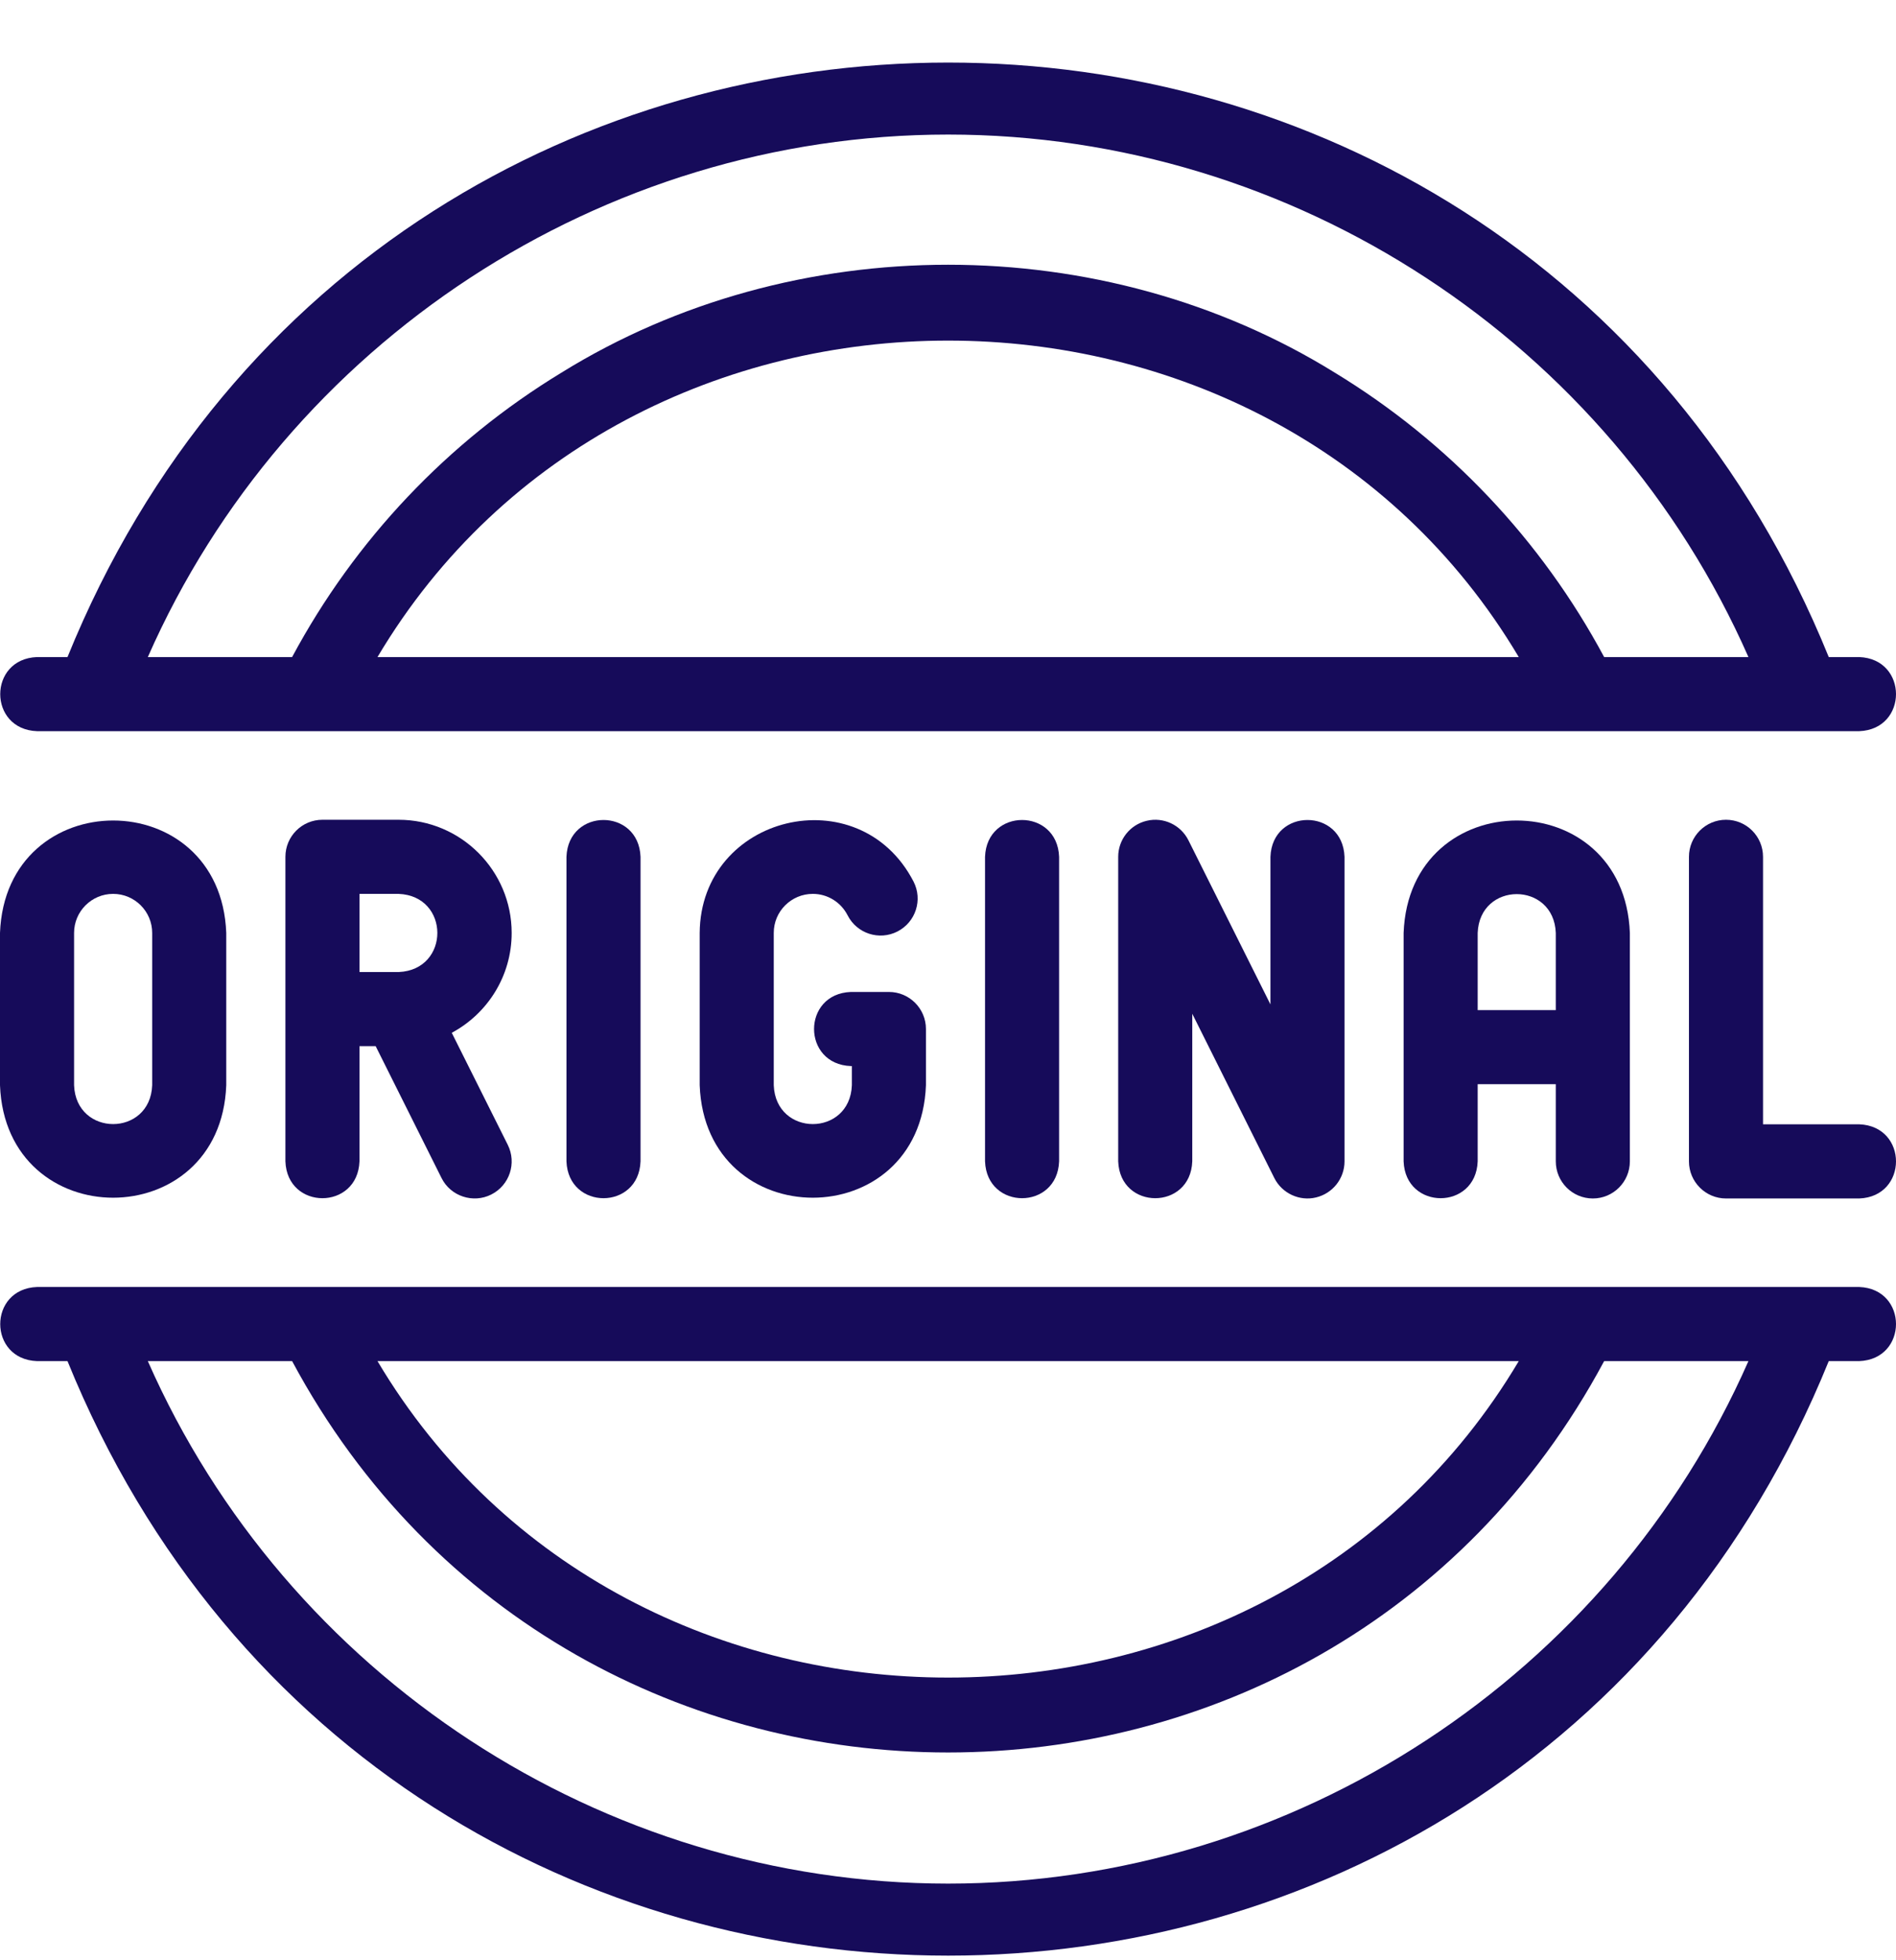
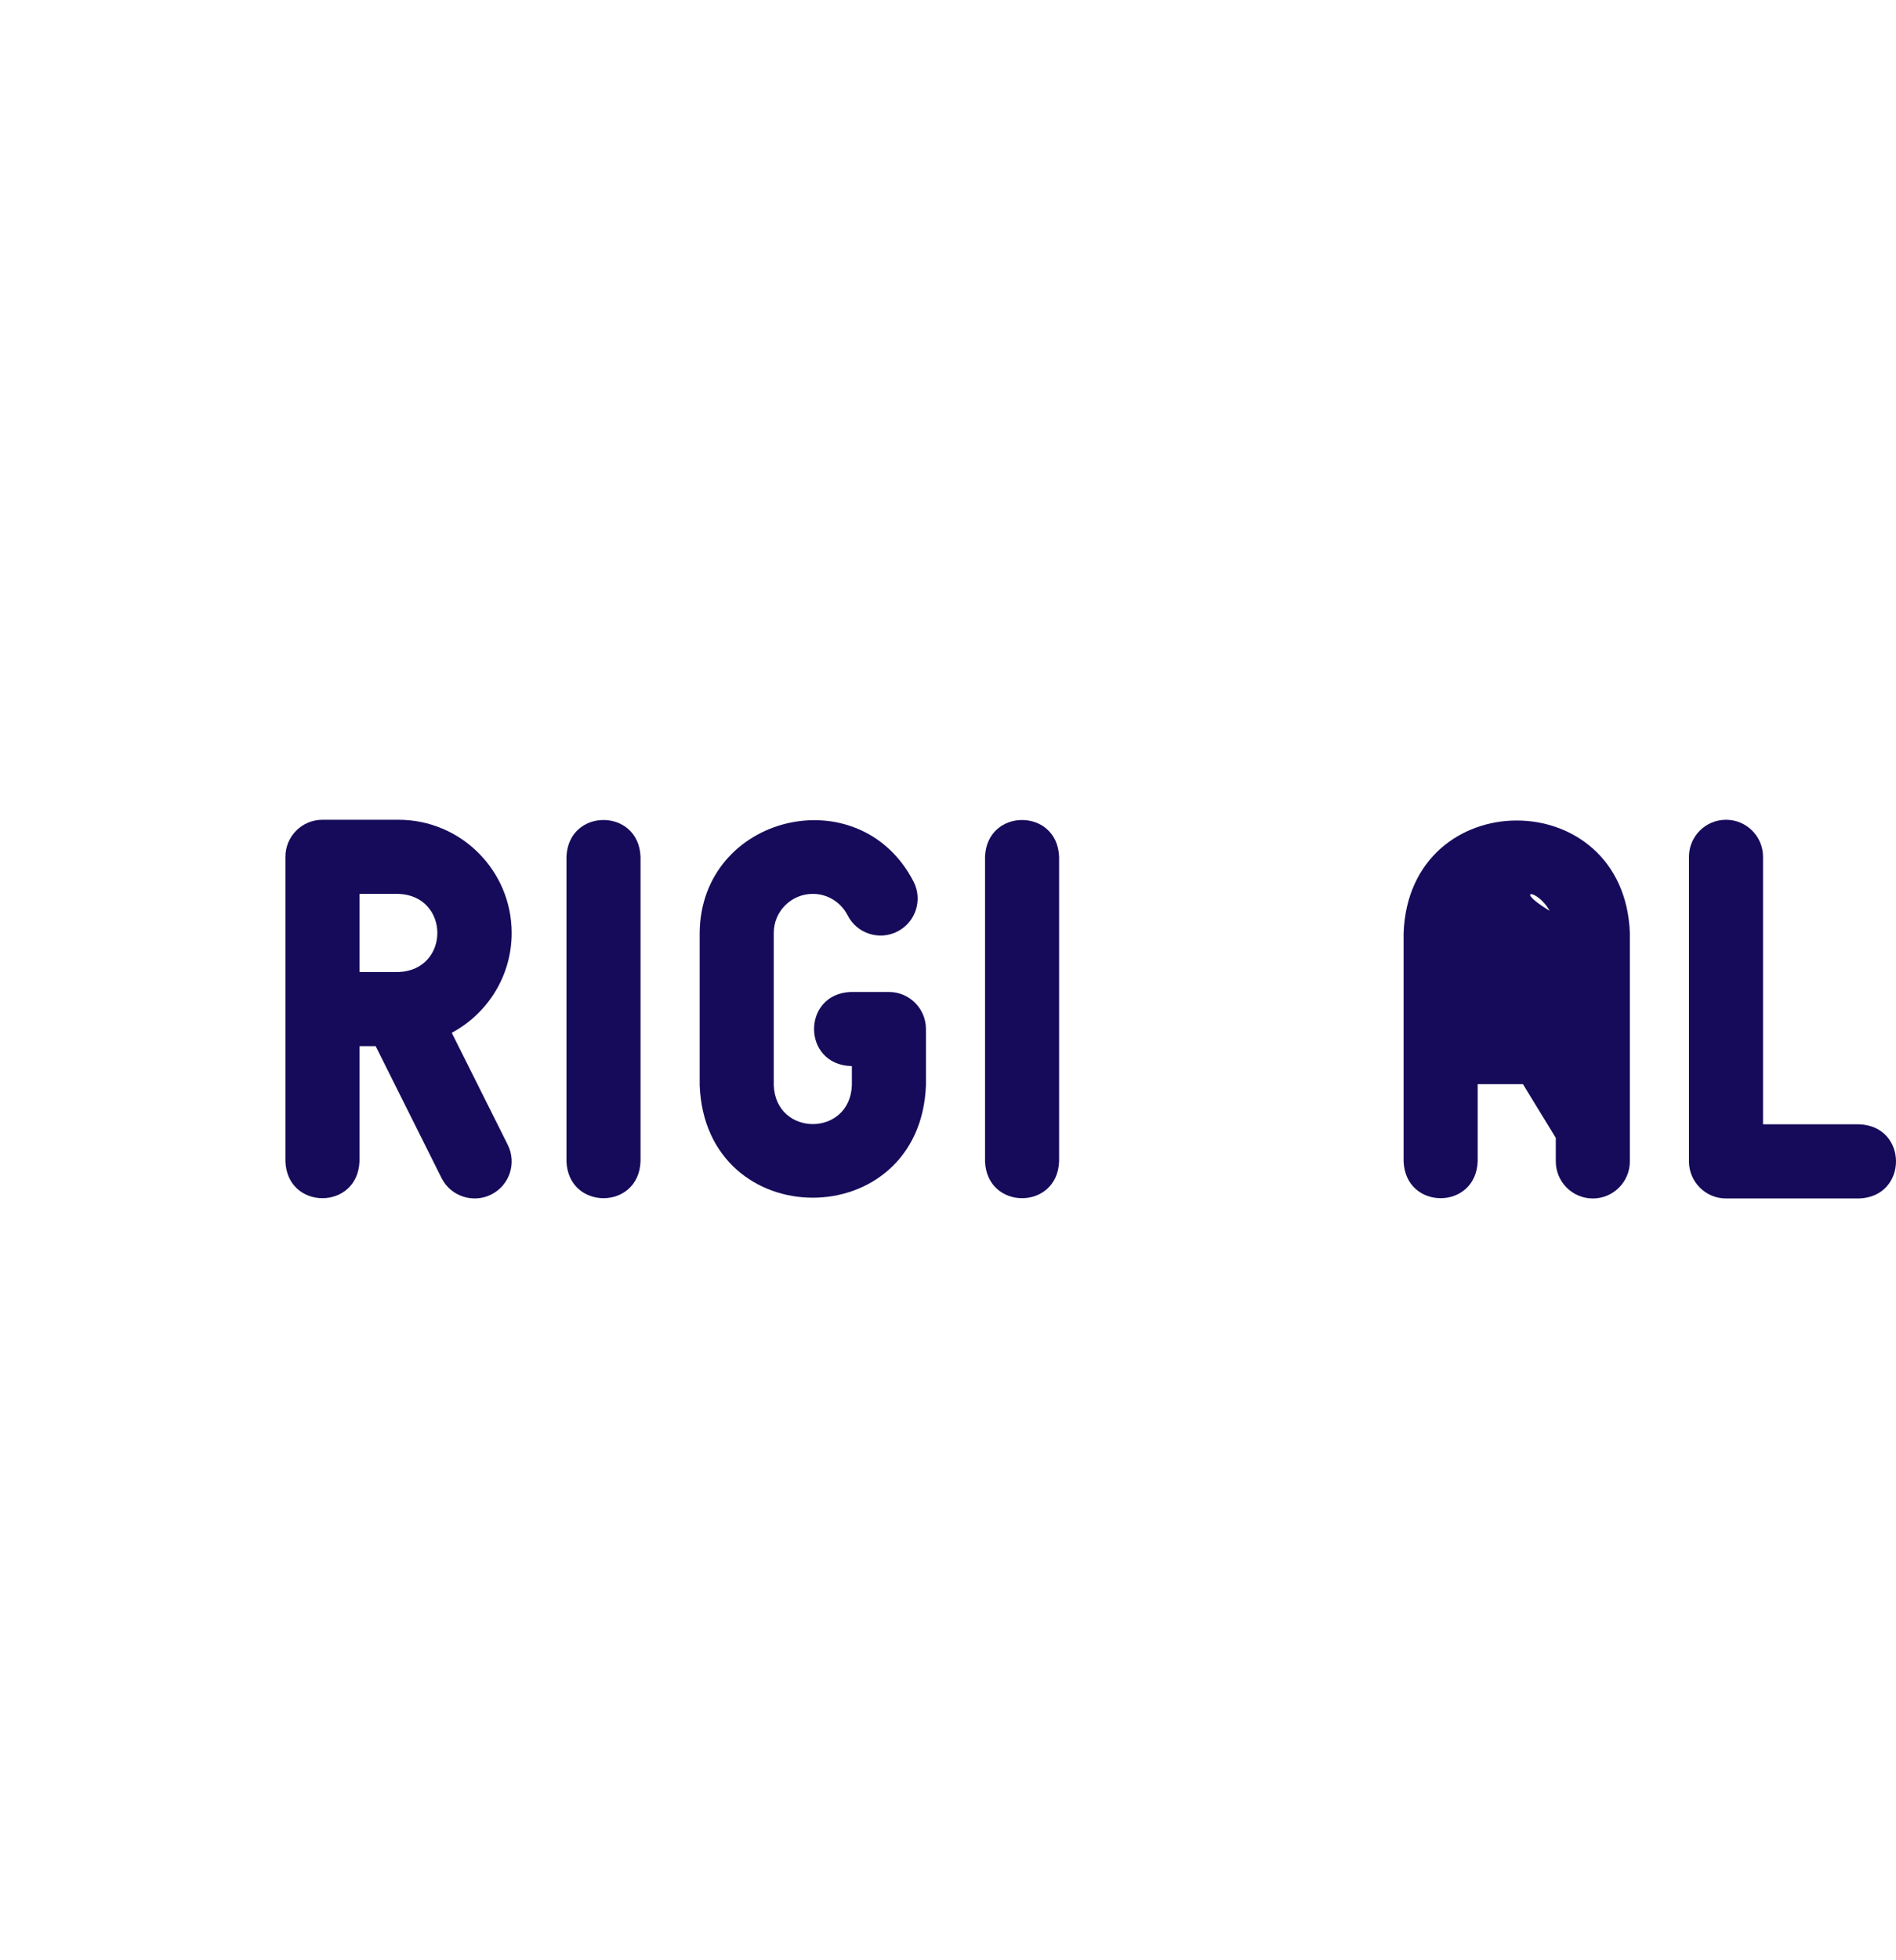
<svg xmlns="http://www.w3.org/2000/svg" width="30" height="31" viewBox="0 0 30 31" fill="none">
-   <path d="M0 14.754V17.162C0.09 19.535 3.491 19.533 3.58 17.162V14.754C3.49 12.382 0.089 12.384 0 14.754ZM2.408 14.754V17.162C2.377 17.982 1.203 17.981 1.172 17.162V14.754C1.172 14.413 1.449 14.136 1.79 14.136C2.131 14.136 2.408 14.413 2.408 14.754Z" fill="#160B5A" />
  <path d="M27.31 12.964C26.987 12.964 26.724 13.226 26.724 13.55V18.366C26.724 18.69 26.987 18.953 27.31 18.953H29.418C30.194 18.924 30.194 17.809 29.418 17.78H27.896V13.55C27.896 13.226 27.634 12.964 27.31 12.964Z" fill="#160B5A" />
-   <path d="M20.102 13.55V15.884L18.804 13.288C18.682 13.045 18.409 12.917 18.145 12.98C17.88 13.042 17.693 13.278 17.693 13.55V18.366C17.722 19.143 18.837 19.143 18.865 18.366V16.032L20.163 18.629C20.285 18.873 20.563 19 20.822 18.937C21.087 18.874 21.274 18.638 21.274 18.366V13.55C21.245 12.773 20.13 12.774 20.102 13.55Z" fill="#160B5A" />
  <path d="M8.096 14.754C8.096 13.767 7.293 12.964 6.306 12.964H5.102C4.778 12.964 4.516 13.226 4.516 13.55V18.366C4.544 19.143 5.659 19.143 5.688 18.366V16.544H5.944L6.986 18.629C7.131 18.921 7.489 19.034 7.772 18.891C8.062 18.746 8.179 18.394 8.034 18.104L7.148 16.333C7.712 16.031 8.096 15.437 8.096 14.754ZM5.688 14.136H6.306C7.122 14.167 7.126 15.335 6.311 15.372C6.306 15.372 6.301 15.372 6.295 15.372H5.688V14.136Z" fill="#160B5A" />
-   <path d="M25.203 18.953C25.527 18.953 25.789 18.69 25.789 18.366V14.754C25.699 12.382 22.298 12.384 22.209 14.754V18.366C22.238 19.143 23.352 19.143 23.381 18.366V17.146H24.617V18.366C24.617 18.69 24.879 18.953 25.203 18.953ZM23.381 15.974V14.754C23.412 13.935 24.586 13.935 24.617 14.754V15.974H23.381Z" fill="#160B5A" />
+   <path d="M25.203 18.953C25.527 18.953 25.789 18.69 25.789 18.366V14.754C25.699 12.382 22.298 12.384 22.209 14.754V18.366C22.238 19.143 23.352 19.143 23.381 18.366V17.146H24.617V18.366C24.617 18.69 24.879 18.953 25.203 18.953ZV14.754C23.412 13.935 24.586 13.935 24.617 14.754V15.974H23.381Z" fill="#160B5A" />
  <path d="M8.963 13.55V18.366C8.992 19.143 10.107 19.143 10.135 18.366V13.55C10.106 12.773 8.992 12.774 8.963 13.55Z" fill="#160B5A" />
  <path d="M12.861 14.136C13.093 14.136 13.305 14.266 13.412 14.476C13.559 14.764 13.912 14.878 14.2 14.731C14.489 14.583 14.603 14.23 14.455 13.942C13.595 12.278 11.085 12.884 11.071 14.754V17.162C11.161 19.535 14.561 19.533 14.651 17.162V16.273C14.651 15.95 14.389 15.687 14.065 15.687H13.463C12.686 15.716 12.687 16.831 13.463 16.859H13.479V17.162C13.448 17.982 12.274 17.981 12.243 17.162V14.754C12.242 14.413 12.52 14.136 12.861 14.136Z" fill="#160B5A" />
  <path d="M15.586 13.55V18.366C15.615 19.143 16.729 19.143 16.758 18.366V13.55C16.729 12.773 15.614 12.774 15.586 13.55Z" fill="#160B5A" />
-   <path d="M0.586 11.563H29.418C30.194 11.534 30.194 10.42 29.418 10.391H28.936C23.846 -2.148 6.153 -2.141 1.068 10.391H0.586C-0.191 10.42 -0.19 11.535 0.586 11.563ZM5.973 10.391C9.939 3.717 20.066 3.719 24.031 10.391H5.973ZM15.002 2.128C20.481 2.128 25.473 5.418 27.665 10.391H25.382C24.389 8.539 22.918 6.986 21.12 5.893C17.447 3.618 12.557 3.618 8.884 5.893C7.086 6.985 5.615 8.539 4.622 10.391H2.339C4.53 5.418 9.522 2.128 15.002 2.128Z" fill="#160B5A" />
-   <path d="M29.418 20.353H0.586C-0.191 20.382 -0.19 21.497 0.586 21.525H1.068C6.158 34.064 23.85 34.058 28.936 21.525H29.418C30.194 21.496 30.194 20.382 29.418 20.353ZM24.031 21.525C20.064 28.199 9.938 28.197 5.973 21.525H24.031ZM15.002 29.788C9.522 29.788 4.53 26.498 2.339 21.525H4.622C9.048 29.779 20.958 29.776 25.382 21.525H27.665C25.473 26.499 20.481 29.788 15.002 29.788Z" fill="#160B5A" />
</svg>